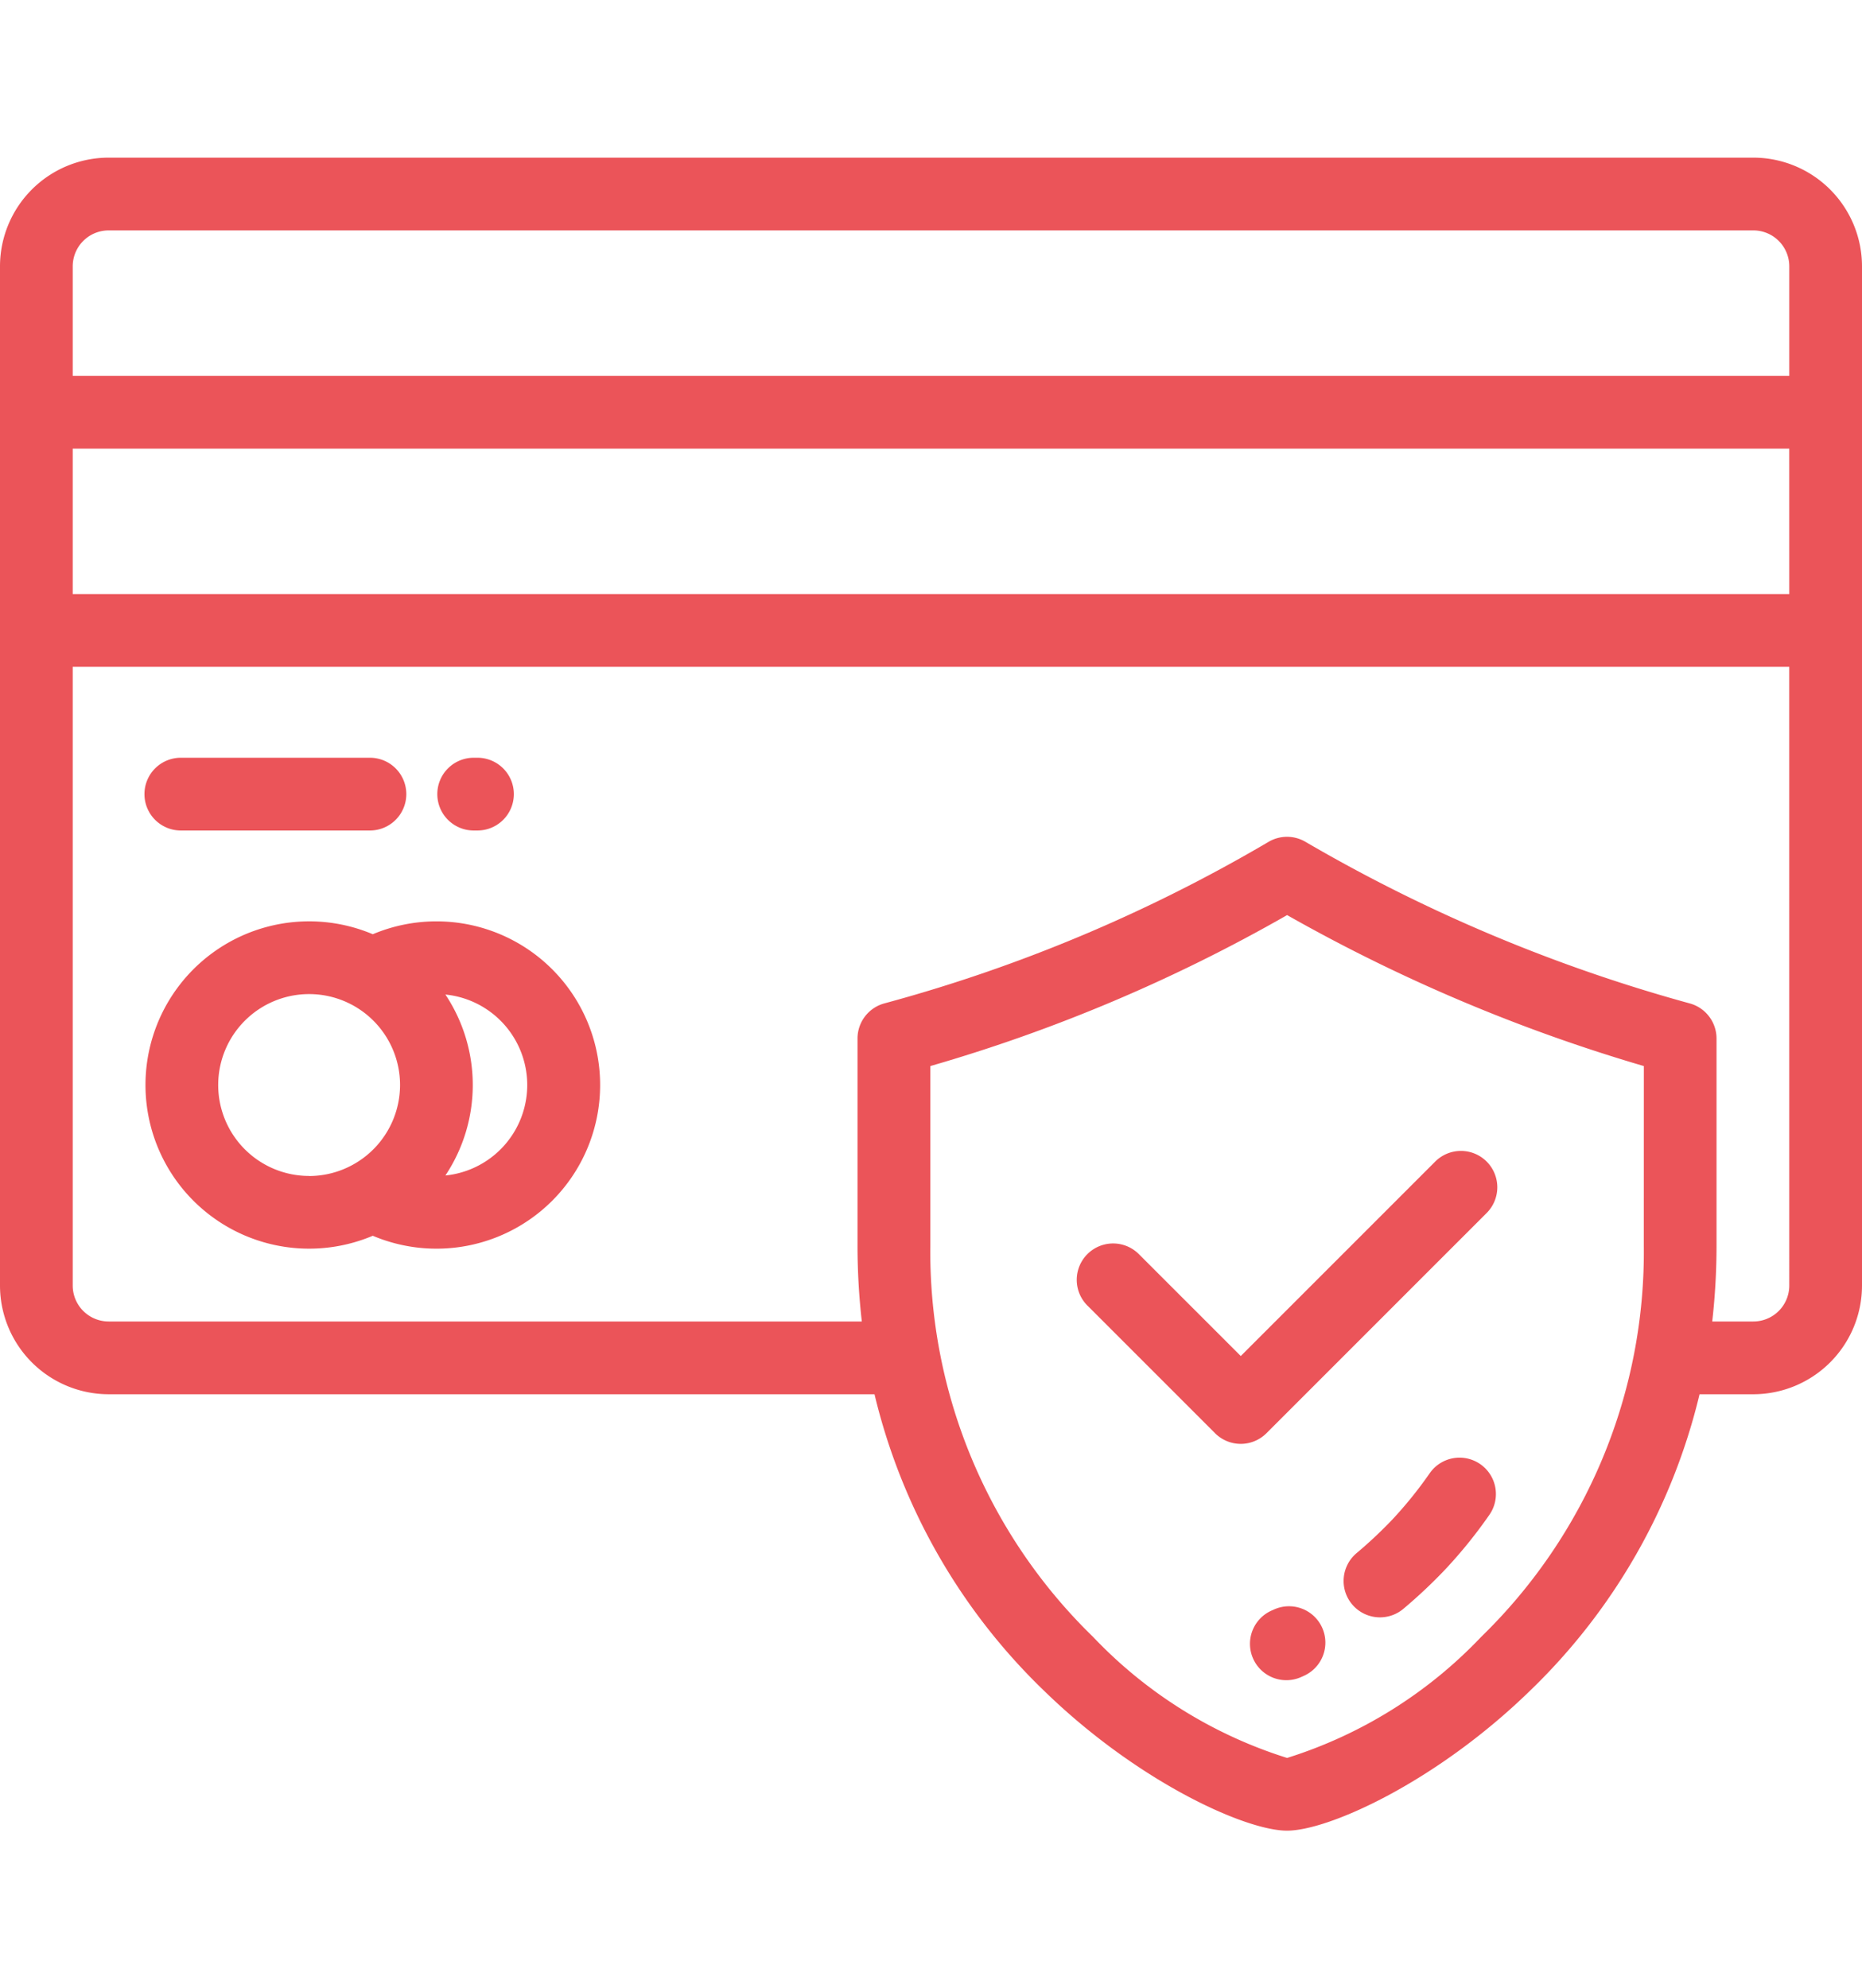
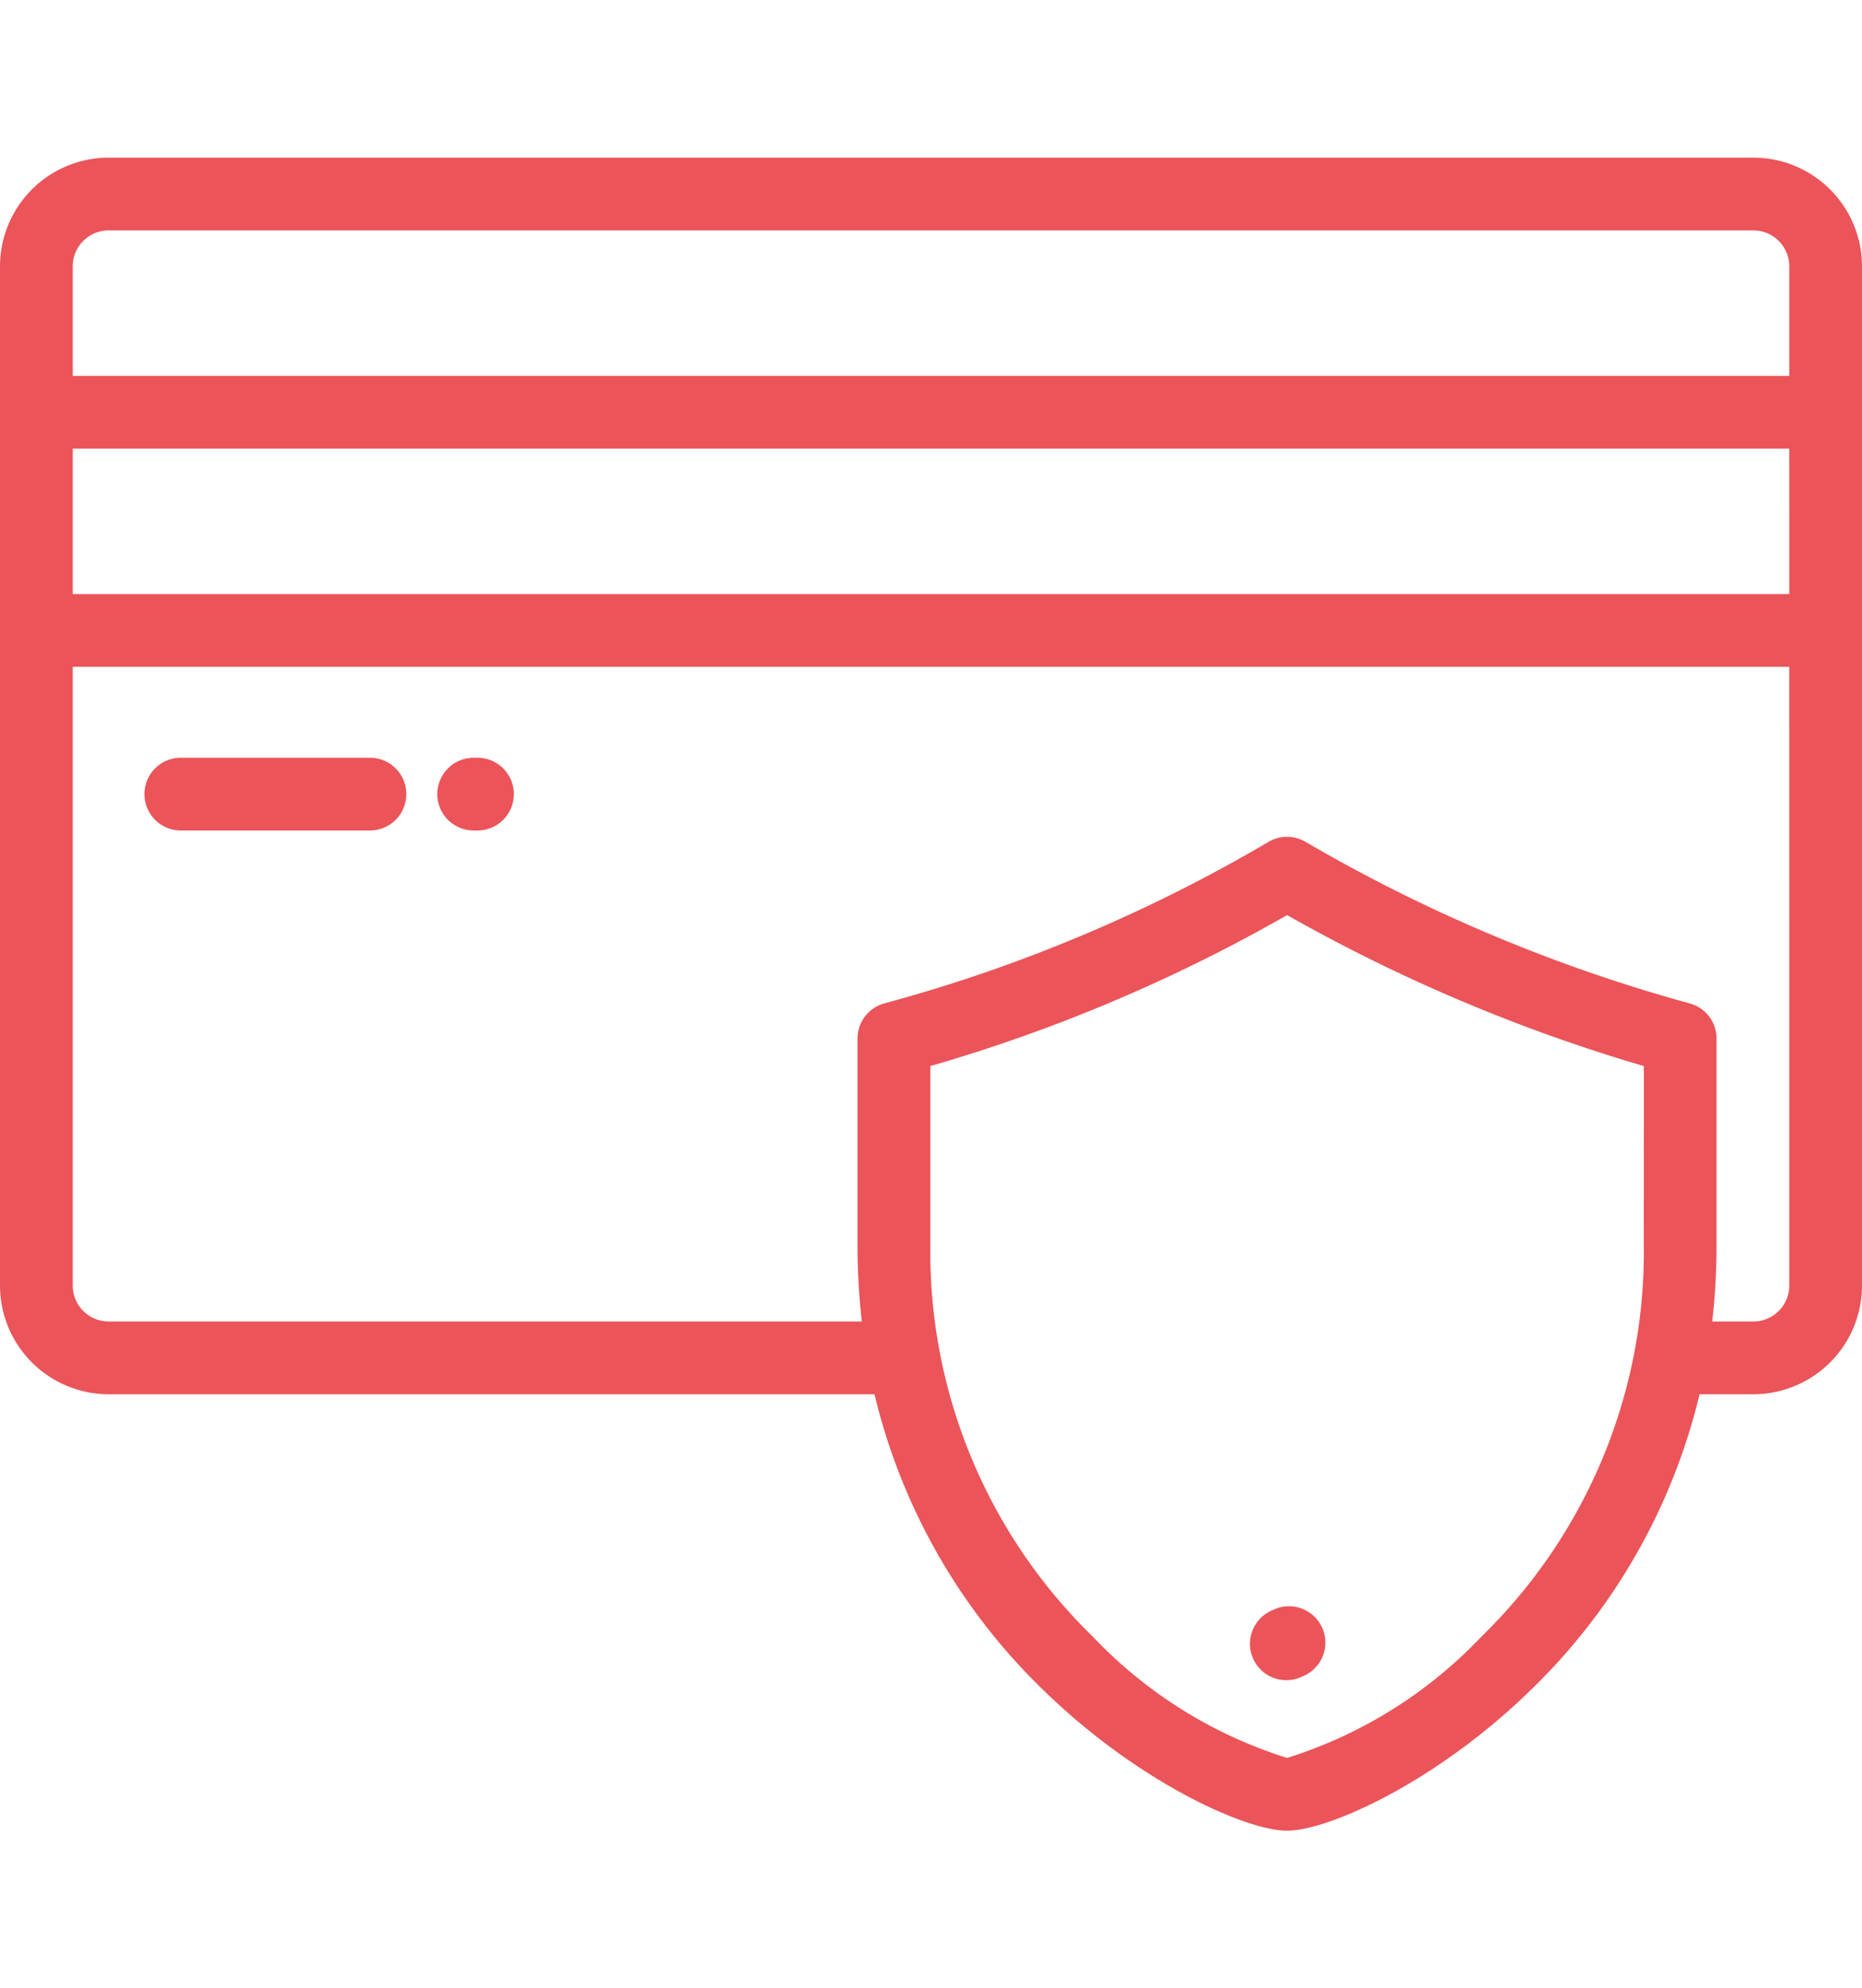
<svg xmlns="http://www.w3.org/2000/svg" width="55" height="58.728" viewBox="0 0 65.367 58.728">
  <g id="credit-card" transform="translate(0 -26.001)">
    <g id="Group_28812" data-name="Group 28812" transform="translate(47.181 71.635)">
      <g id="Group_28811" data-name="Group 28811">
-         <path id="Path_43146" data-name="Path 43146" d="M374.341,383.665a1.276,1.276,0,0,0-1.777.322,14.459,14.459,0,0,1-1.311,1.624,15.582,15.582,0,0,1-1.249,1.173,1.277,1.277,0,1,0,1.655,1.945,17.893,17.893,0,0,0,1.461-1.377,16.994,16.994,0,0,0,1.543-1.911A1.277,1.277,0,0,0,374.341,383.665Z" transform="translate(-369.556 -383.437)" fill="#eb5459" />
-       </g>
+         </g>
    </g>
    <g id="Group_28814" data-name="Group 28814" transform="translate(43.905 76.852)">
      <g id="Group_28813" data-name="Group 28813">
        <path id="Path_43147" data-name="Path 43147" d="M346.4,425.037a1.277,1.277,0,0,0-1.7-.614l-.04.018a1.277,1.277,0,1,0,1.031,2.336l.093-.042A1.277,1.277,0,0,0,346.4,425.037Z" transform="translate(-343.897 -424.302)" fill="#eb5459" />
      </g>
    </g>
    <g id="Group_28816" data-name="Group 28816" transform="translate(0 26.001)">
      <g id="Group_28815" data-name="Group 28815">
        <path id="Path_43148" data-name="Path 43148" d="M61.553,26H3.814A3.818,3.818,0,0,0,0,29.815v35.78a3.818,3.818,0,0,0,3.814,3.814H30.7a21.339,21.339,0,0,0,5.969,10.425c3.288,3.194,7.057,4.895,8.513,4.895s5.225-1.7,8.513-4.895a21.339,21.339,0,0,0,5.969-10.425h1.888A3.818,3.818,0,0,0,65.367,65.6V29.815A3.819,3.819,0,0,0,61.553,26ZM57.707,64.177A18.846,18.846,0,0,1,52,77.924a15.988,15.988,0,0,1-6.815,4.252,15.986,15.986,0,0,1-6.815-4.252,18.847,18.847,0,0,1-5.71-13.747V57.889a57.141,57.141,0,0,0,12.525-5.3,59.121,59.121,0,0,0,12.524,5.3Zm5.107,1.418a1.262,1.262,0,0,1-1.261,1.26H60.109a23.558,23.558,0,0,0,.151-2.679V56.921a1.277,1.277,0,0,0-.942-1.232,56.32,56.32,0,0,1-13.491-5.673,1.277,1.277,0,0,0-1.29,0,54.777,54.777,0,0,1-13.491,5.673,1.277,1.277,0,0,0-.942,1.232v7.255a23.528,23.528,0,0,0,.151,2.679H3.814a1.262,1.262,0,0,1-1.261-1.26V43.875h60.26Zm0-24.274H2.553V36.215h60.26Zm0-7.66H2.553V29.815a1.262,1.262,0,0,1,1.261-1.261H61.553a1.262,1.262,0,0,1,1.261,1.261Z" transform="translate(0 -26.001)" fill="#eb5459" />
      </g>
    </g>
    <g id="Group_28818" data-name="Group 28818" transform="translate(5.107 52.812)">
      <g id="Group_28817" data-name="Group 28817" transform="translate(0 0)">
-         <path id="Path_43149" data-name="Path 43149" d="M50.214,236a5.75,5.75,0,0,0-2.233.452,5.745,5.745,0,1,0,0,10.585A5.745,5.745,0,1,0,50.214,236Zm-4.468,8.937a3.192,3.192,0,1,1,3.192-3.192A3.2,3.2,0,0,1,45.746,244.94Zm4.784-.016a5.73,5.73,0,0,0,0-6.352,3.192,3.192,0,0,1,0,6.352Z" transform="translate(-40.001 -236.003)" fill="#eb5459" />
-       </g>
+         </g>
    </g>
    <g id="Group_28820" data-name="Group 28820" transform="translate(5.107 47.067)">
      <g id="Group_28819" data-name="Group 28819">
        <path id="Path_43150" data-name="Path 43150" d="M47.843,191H41.276a1.277,1.277,0,1,0,0,2.553h6.567a1.277,1.277,0,1,0,0-2.553Z" transform="translate(-39.999 -191.001)" fill="#eb5459" />
      </g>
    </g>
    <g id="Group_28822" data-name="Group 28822" transform="translate(15.387 47.067)">
      <g id="Group_28821" data-name="Group 28821">
        <path id="Path_43151" data-name="Path 43151" d="M121.859,191H121.8a1.277,1.277,0,1,0,0,2.553h.061a1.277,1.277,0,1,0,0-2.553Z" transform="translate(-120.522 -191.001)" fill="#eb5459" />
      </g>
    </g>
    <g id="Group_28824" data-name="Group 28824" transform="translate(37.8 60.867)">
      <g id="Group_28823" data-name="Group 28823">
-         <path id="Path_43152" data-name="Path 43152" d="M310.467,299.472a1.277,1.277,0,0,0-1.805,0l-6.827,6.827-3.578-3.578a1.277,1.277,0,1,0-1.806,1.806l4.481,4.481a1.276,1.276,0,0,0,1.805,0l7.73-7.73A1.277,1.277,0,0,0,310.467,299.472Z" transform="translate(-296.077 -299.098)" fill="#eb5459" />
-       </g>
+         </g>
    </g>
  </g>
</svg>